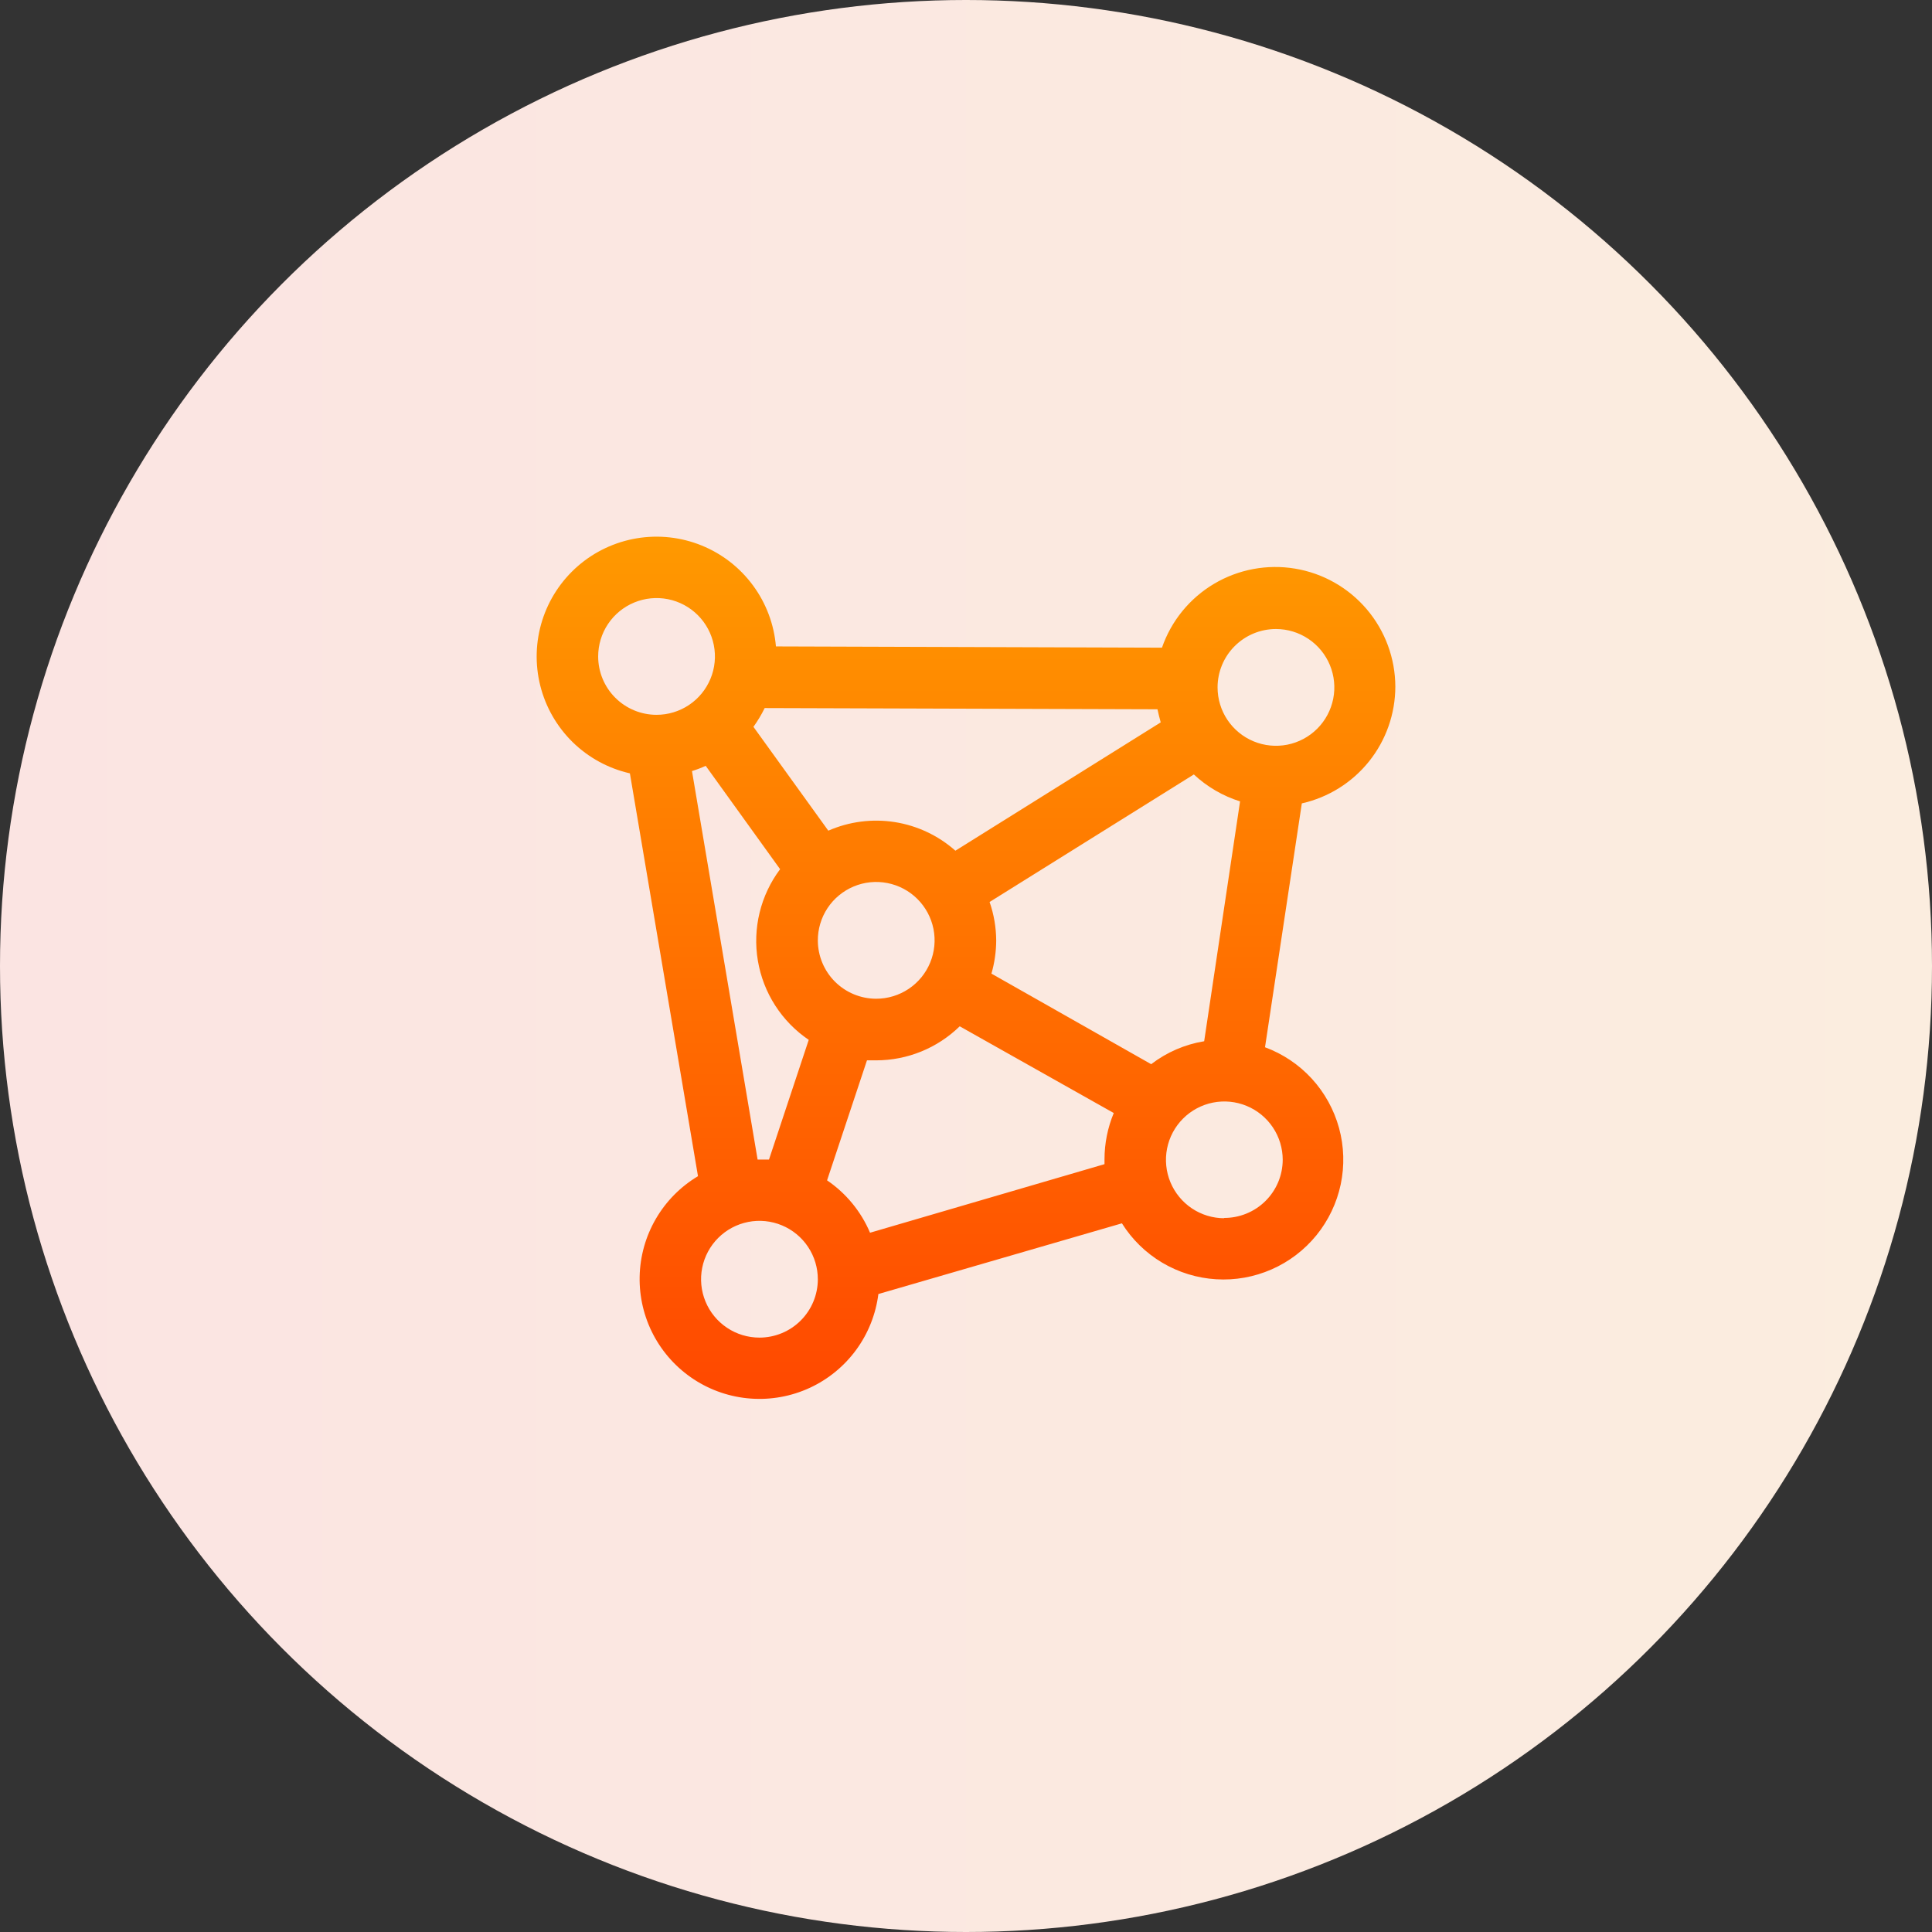
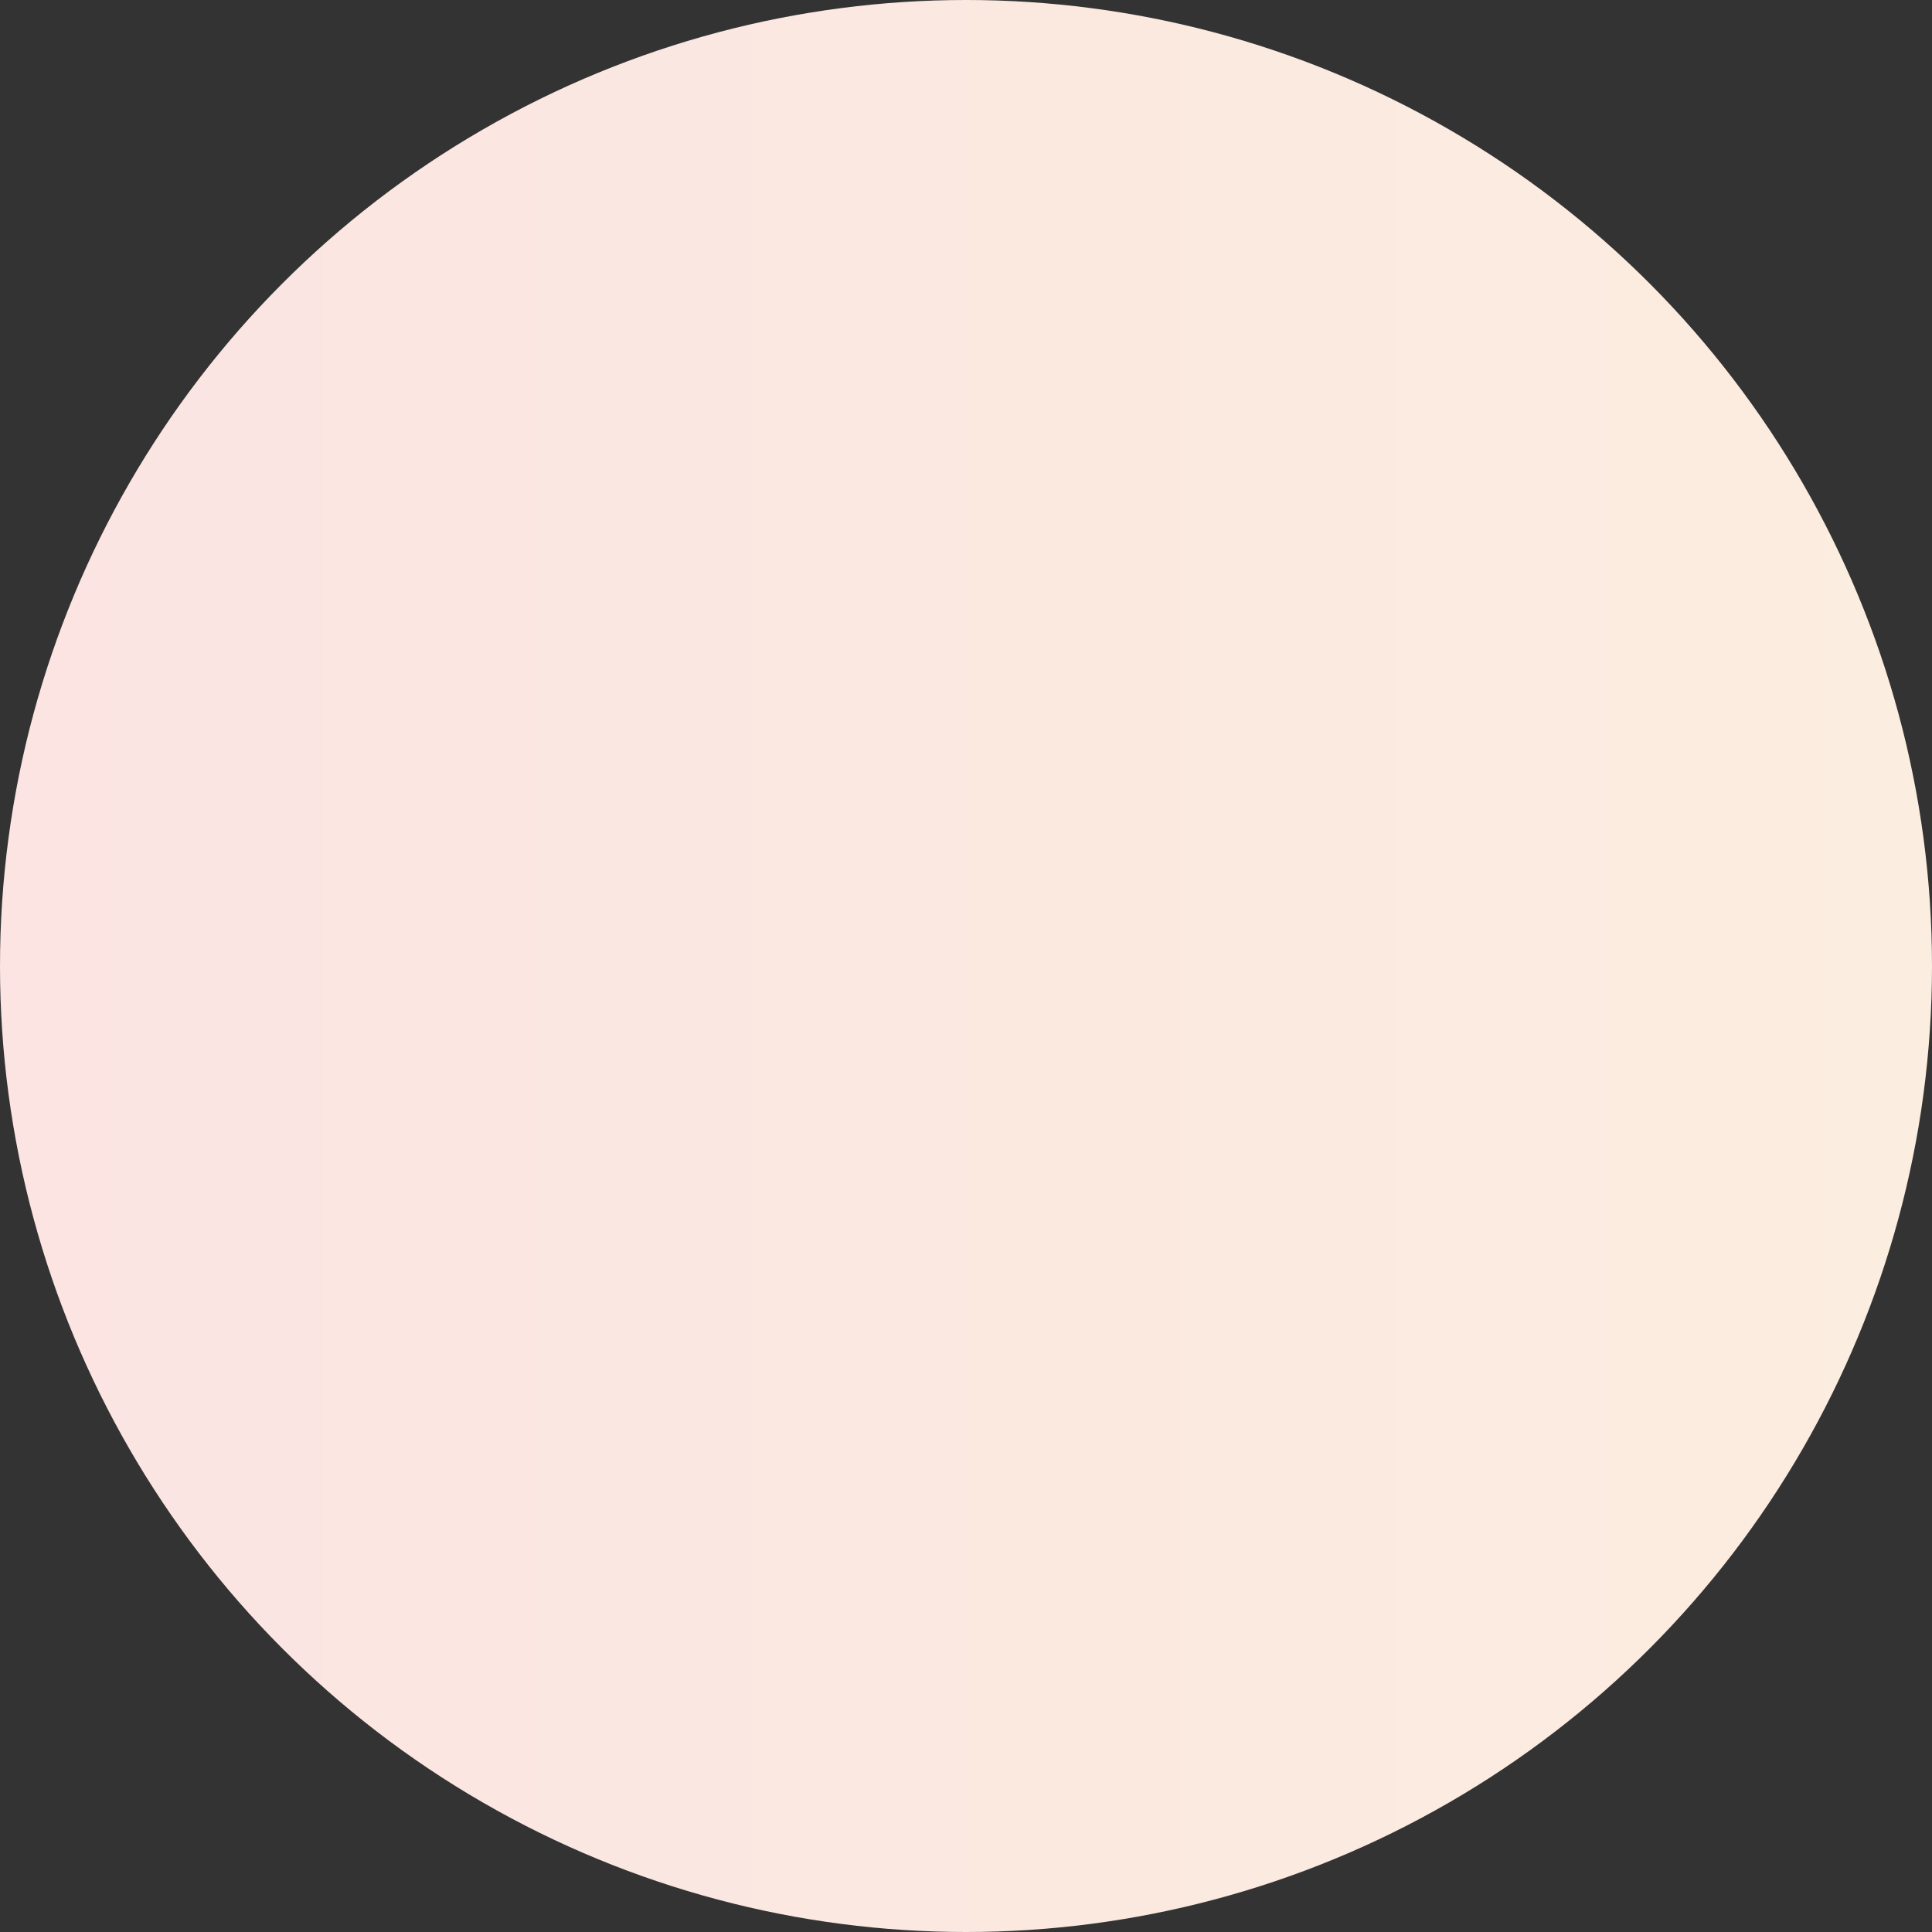
<svg xmlns="http://www.w3.org/2000/svg" width="90" height="90" viewBox="0 0 90 90" fill="none">
  <rect x="0" y="0" width="90" height="90" fill="#333333" stroke="none" />
  <g id="no">
    <circle id="Ellipse 1045" cx="45" cy="45" r="45" fill="url(#paint0_linear_3712_34045)" />
-     <path id="Vector" d="M65 31.986C64.996 30.666 64.525 29.39 63.671 28.384C62.816 27.377 61.633 26.706 60.331 26.489C59.029 26.271 57.691 26.522 56.556 27.195C55.421 27.869 54.561 28.923 54.129 30.171L36.146 30.113C36.059 29.086 35.69 28.103 35.078 27.273C34.467 26.442 33.638 25.797 32.682 25.41C31.727 25.022 30.683 24.907 29.666 25.076C28.649 25.245 27.698 25.693 26.92 26.369C26.142 27.046 25.567 27.924 25.257 28.908C24.948 29.891 24.917 30.941 25.168 31.941C25.419 32.941 25.942 33.852 26.679 34.574C27.416 35.294 28.338 35.797 29.343 36.026L32.515 54.791C31.702 55.277 31.026 55.961 30.551 56.78C30.075 57.599 29.816 58.525 29.797 59.472C29.778 60.418 30 61.354 30.442 62.191C30.885 63.029 31.533 63.739 32.325 64.257C33.118 64.775 34.029 65.083 34.974 65.151C35.918 65.22 36.864 65.048 37.724 64.65C38.583 64.252 39.327 63.643 39.886 62.878C40.444 62.114 40.8 61.22 40.918 60.281L52.263 56.987C52.734 57.739 53.379 58.368 54.142 58.821C54.905 59.274 55.765 59.539 56.651 59.593C57.537 59.648 58.423 59.49 59.236 59.133C60.049 58.777 60.765 58.231 61.325 57.542C61.885 56.853 62.272 56.041 62.456 55.172C62.639 54.304 62.612 53.404 62.378 52.548C62.143 51.692 61.708 50.904 61.109 50.249C60.509 49.595 59.762 49.093 58.929 48.785L60.644 37.425C61.88 37.147 62.983 36.457 63.775 35.469C64.566 34.481 64.998 33.252 65 31.986ZM53.626 49.574L46.185 45.355C46.329 44.856 46.404 44.339 46.407 43.819C46.405 43.206 46.3 42.597 46.099 42.018L55.614 36.077C56.228 36.651 56.964 37.08 57.767 37.332L56.095 48.505C55.196 48.652 54.348 49.019 53.626 49.574ZM54.071 33.651L44.506 39.629C43.711 38.924 42.731 38.462 41.682 38.296C40.633 38.131 39.558 38.27 38.586 38.696L35.098 33.859C35.297 33.583 35.472 33.29 35.622 32.984L53.92 33.041C53.964 33.249 54.014 33.45 54.071 33.651ZM38.098 43.819C38.095 43.281 38.252 42.754 38.549 42.304C38.846 41.855 39.27 41.505 39.767 41.296C40.263 41.088 40.811 41.032 41.339 41.136C41.867 41.239 42.353 41.497 42.735 41.877C43.117 42.257 43.377 42.741 43.484 43.269C43.59 43.797 43.537 44.344 43.331 44.842C43.126 45.34 42.777 45.766 42.33 46.065C41.882 46.365 41.356 46.525 40.817 46.525C40.099 46.525 39.409 46.24 38.899 45.733C38.39 45.226 38.102 44.538 38.098 43.819ZM59.439 29.302C59.977 29.302 60.502 29.462 60.95 29.761C61.397 30.06 61.745 30.484 61.951 30.981C62.157 31.478 62.211 32.025 62.106 32.553C62.001 33.08 61.742 33.565 61.362 33.945C60.981 34.326 60.497 34.585 59.969 34.69C59.442 34.794 58.895 34.741 58.398 34.535C57.901 34.329 57.476 33.98 57.177 33.533C56.879 33.086 56.719 32.56 56.719 32.022C56.719 31.301 57.005 30.609 57.516 30.099C58.026 29.589 58.717 29.302 59.439 29.302ZM27.865 30.58C27.865 30.042 28.024 29.516 28.323 29.069C28.622 28.622 29.047 28.273 29.544 28.067C30.041 27.861 30.588 27.808 31.115 27.912C31.643 28.017 32.127 28.276 32.508 28.657C32.888 29.037 33.147 29.522 33.252 30.049C33.357 30.577 33.303 31.124 33.097 31.62C32.891 32.117 32.543 32.542 32.096 32.841C31.648 33.14 31.122 33.299 30.585 33.299C29.863 33.299 29.172 33.013 28.662 32.503C28.151 31.993 27.865 31.301 27.865 30.58ZM32.235 35.919C32.453 35.852 32.667 35.771 32.874 35.675L36.34 40.49C35.888 41.093 35.563 41.782 35.385 42.514C35.207 43.246 35.179 44.008 35.304 44.751C35.429 45.494 35.703 46.205 36.111 46.839C36.518 47.473 37.05 48.018 37.674 48.441L35.823 54.016C35.672 54.016 35.529 54.016 35.378 54.016H35.292L32.235 35.919ZM35.378 62.311C34.84 62.311 34.314 62.152 33.866 61.852C33.419 61.553 33.07 61.128 32.865 60.631C32.659 60.133 32.606 59.586 32.711 59.059C32.817 58.531 33.077 58.046 33.458 57.666C33.839 57.286 34.324 57.028 34.852 56.923C35.38 56.819 35.927 56.874 36.424 57.081C36.921 57.288 37.345 57.638 37.643 58.086C37.941 58.534 38.099 59.061 38.098 59.599C38.096 60.319 37.808 61.009 37.299 61.517C36.789 62.026 36.098 62.311 35.378 62.311ZM40.53 57.425C40.111 56.436 39.416 55.589 38.528 54.985L40.387 49.395C40.53 49.395 40.667 49.395 40.817 49.395C42.271 49.394 43.667 48.825 44.707 47.809L51.883 51.849C51.599 52.532 51.453 53.263 51.452 54.002C51.452 54.081 51.452 54.152 51.452 54.231L40.53 57.425ZM57.035 56.75C56.497 56.75 55.971 56.591 55.524 56.292C55.077 55.993 54.728 55.568 54.522 55.071C54.316 54.574 54.262 54.028 54.367 53.5C54.472 52.972 54.731 52.488 55.112 52.107C55.492 51.727 55.977 51.468 56.504 51.363C57.032 51.258 57.578 51.312 58.075 51.518C58.572 51.724 58.997 52.072 59.296 52.52C59.595 52.967 59.754 53.493 59.754 54.031C59.752 54.389 59.68 54.743 59.541 55.073C59.401 55.404 59.198 55.703 58.943 55.954C58.687 56.206 58.385 56.404 58.052 56.538C57.72 56.672 57.364 56.74 57.006 56.736L57.035 56.75Z" fill="url(#paint1_linear_3712_34045)" />
  </g>
  <defs>
    <linearGradient id="paint0_linear_3712_34045" x1="2.41475e-07" y1="30.326" x2="90" y2="30.326" gradientUnits="userSpaceOnUse">
      <stop stop-color="#FBE4E2" />
      <stop offset="1" stop-color="#FBEDDF" />
    </linearGradient>
    <linearGradient id="paint1_linear_3712_34045" x1="45" y1="25" x2="45" y2="65.166" gradientUnits="userSpaceOnUse">
      <stop stop-color="#FF9900" />
      <stop offset="1" stop-color="#FF4800" />
    </linearGradient>
  </defs>
</svg>